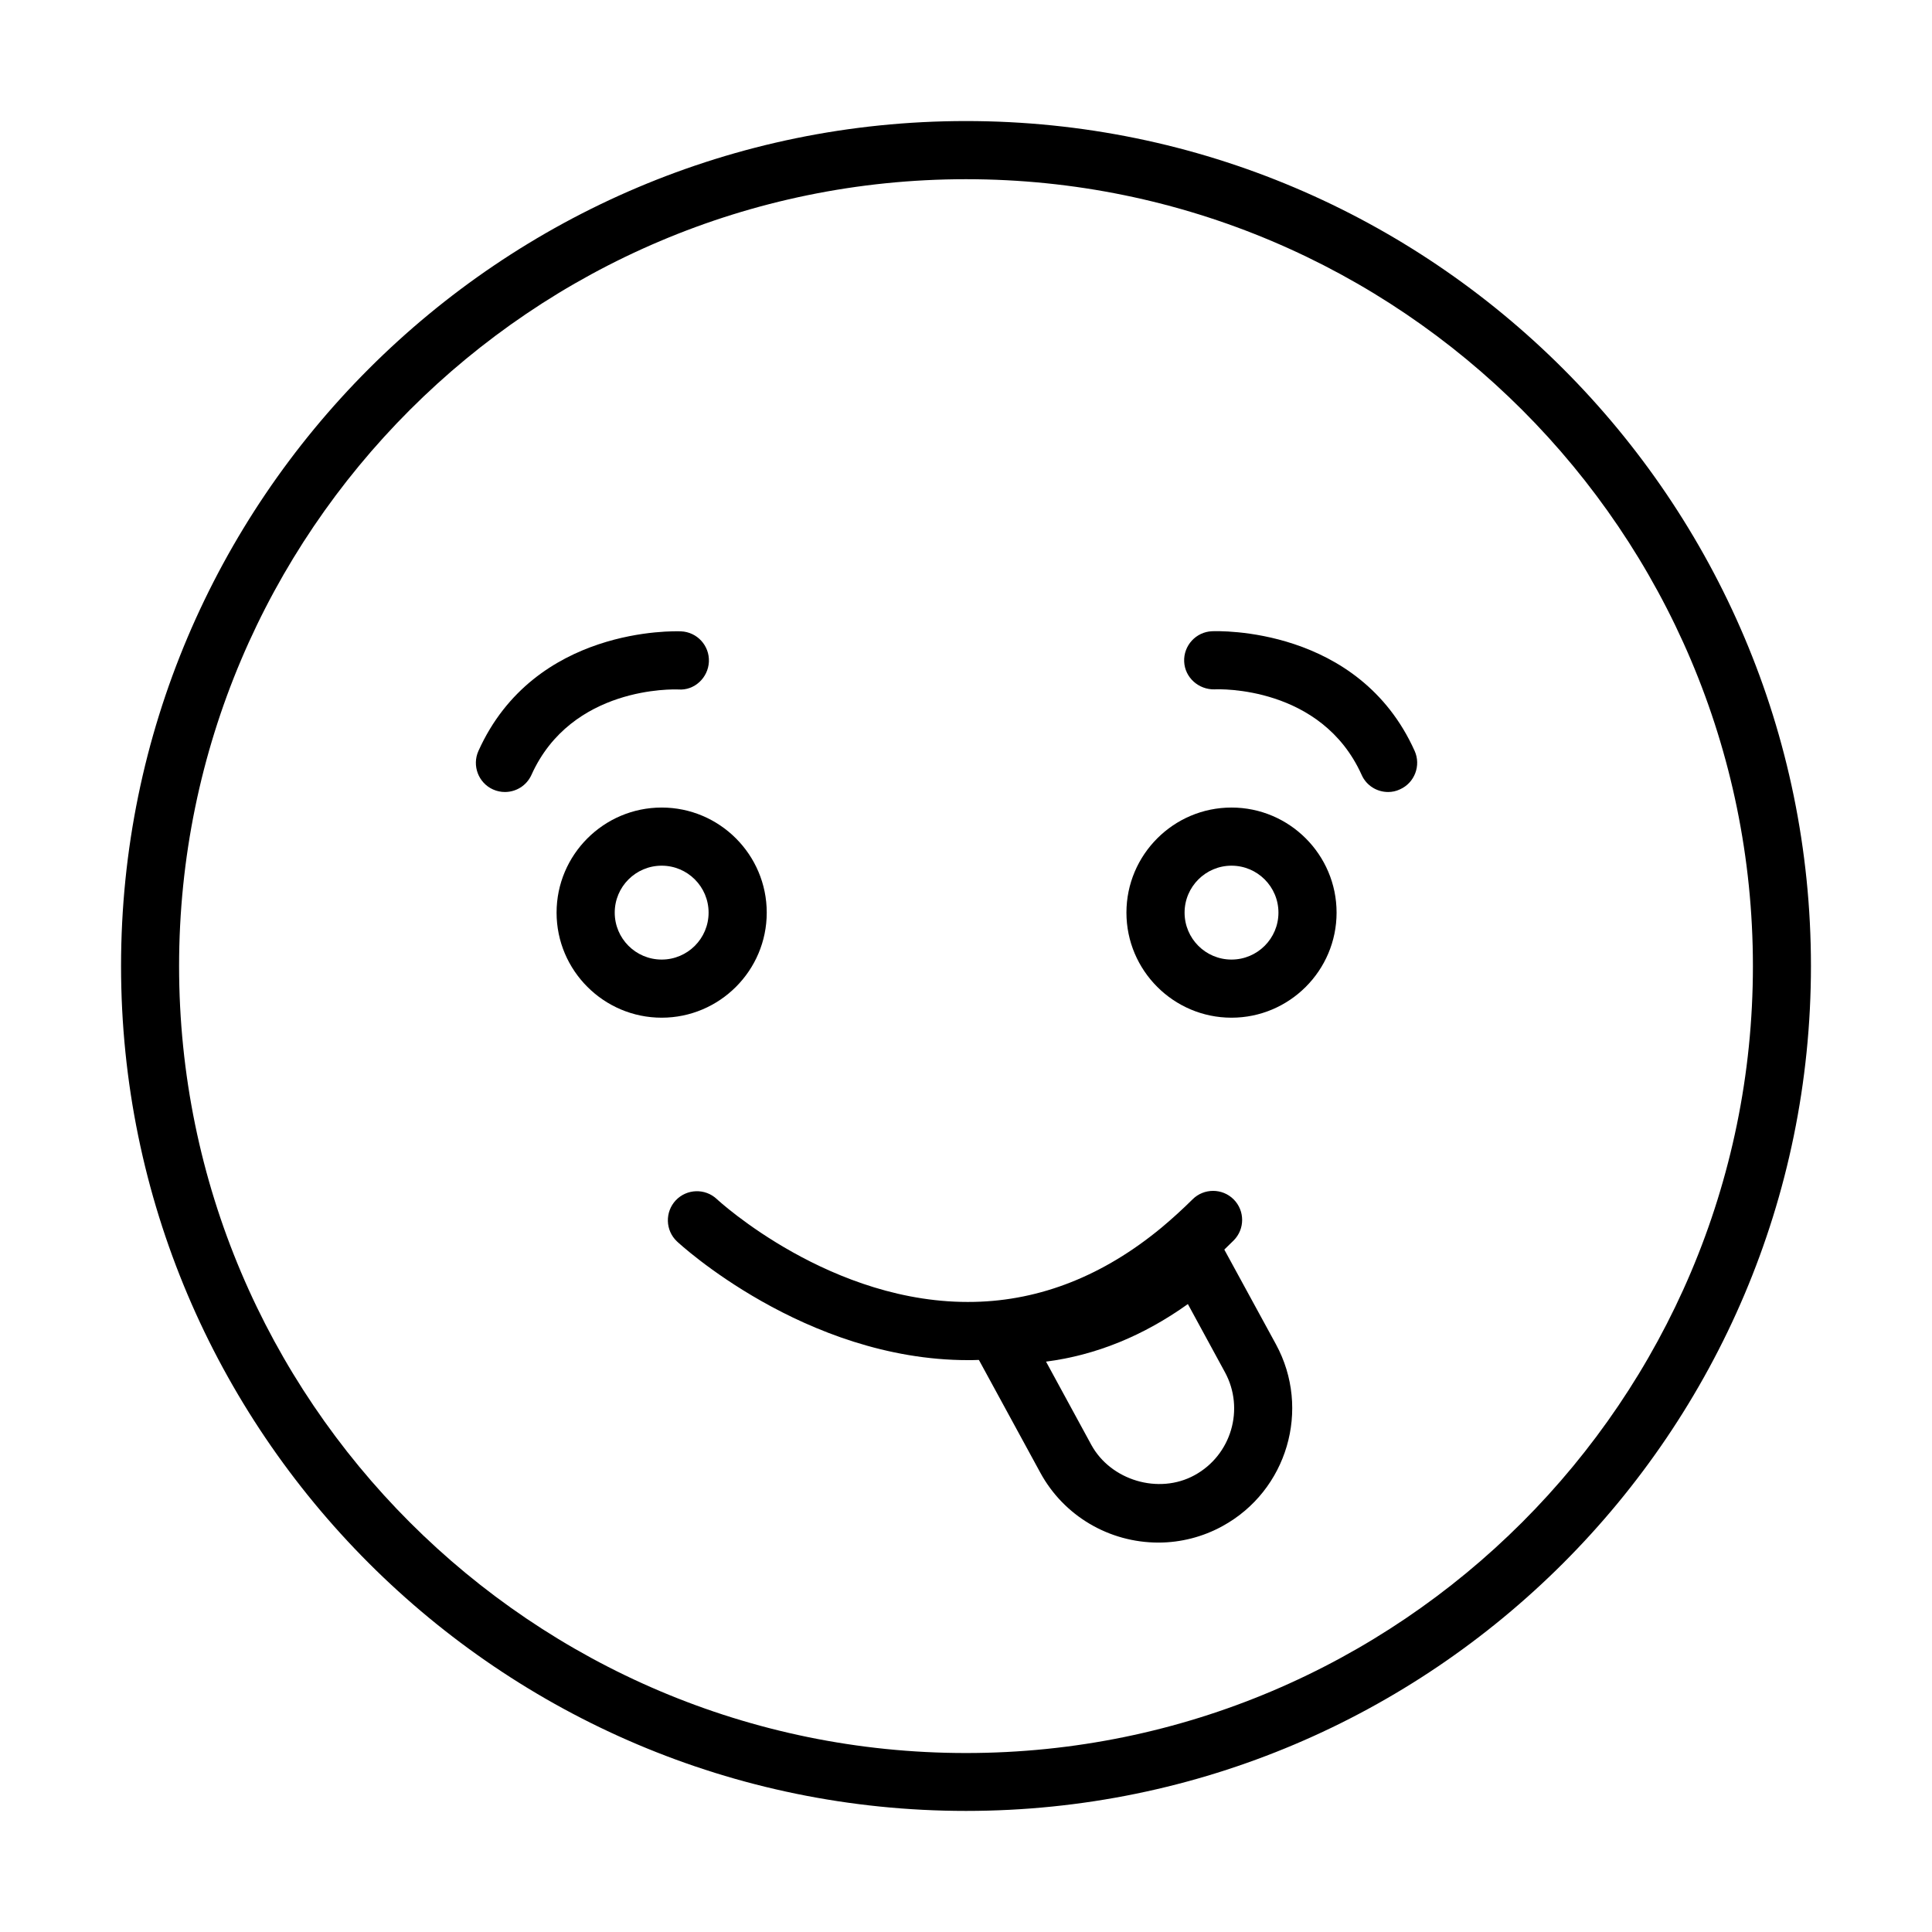
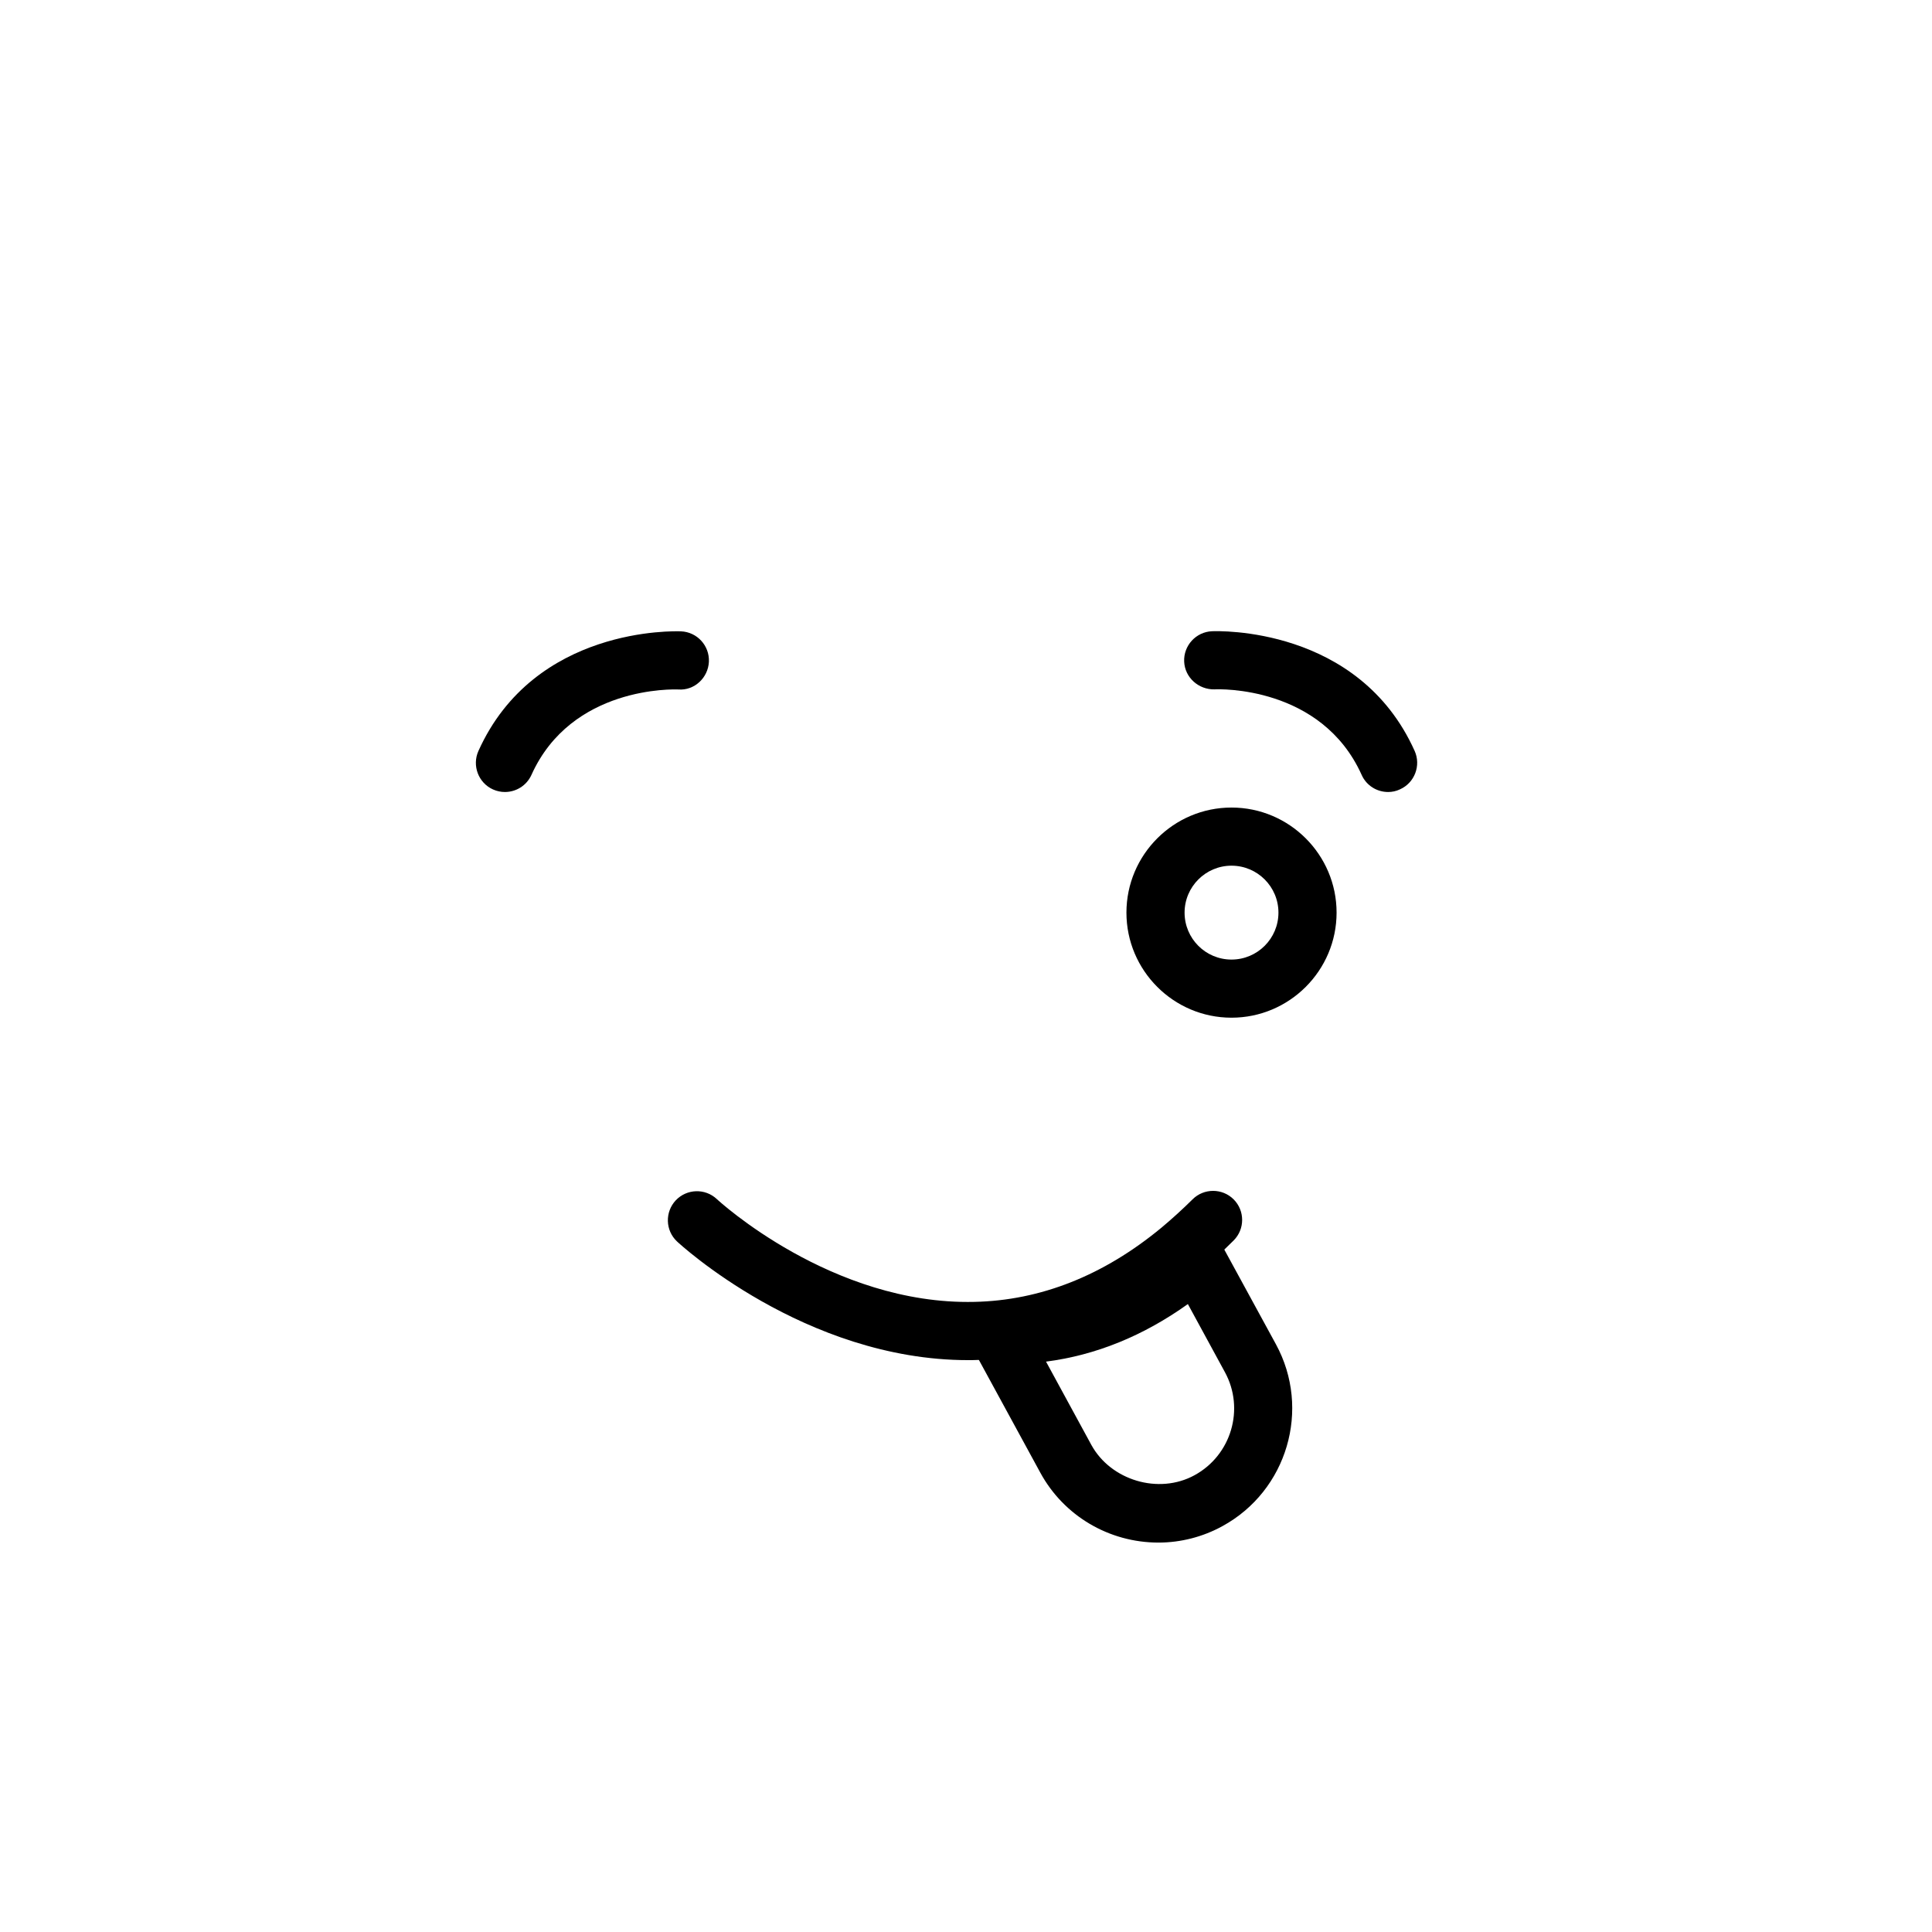
<svg xmlns="http://www.w3.org/2000/svg" fill="#000000" width="800px" height="800px" version="1.1" viewBox="144 144 512 512">
  <g>
-     <path d="m400 623.91c-123.48 0-223.92-100.46-223.92-223.91 0-123.48 100.46-223.92 223.92-223.92s223.92 100.46 223.92 223.92c0 123.48-100.46 223.91-223.92 223.91zm0-432.42c-114.97 0-208.54 93.531-208.54 208.54 0 115 93.535 208.54 208.54 208.54 114.97 0 208.54-93.535 208.54-208.54 0-115.01-93.566-208.54-208.54-208.54z" />
    <path d="m451 552.8c-13.09 0-25.09-7.086-31.309-18.531l-17.883-32.828c-1.297-2.414-1.242-5.387 0.211-7.738 1.457-2.352 3.992-3.957 6.809-3.648 16.645 0.559 32.703-5.477 47.367-17.977 1.766-1.516 4.117-2.137 6.406-1.734 2.289 0.434 4.273 1.859 5.356 3.902l14.172 25.988c9.375 17.203 3 38.832-14.172 48.207-5.164 2.844-11.047 4.359-16.957 4.359zm13.273-11.105h0.066zm-43.066-36.852 12.004 22.059c5.137 9.406 17.852 13.246 27.352 8.047 9.746-5.32 13.367-17.574 8.047-27.32l-9.812-18.039c-11.82 8.445-24.41 13.555-37.59 15.254z" />
-     <path d="m319.35 413.7c-15.348 0-27.852-12.5-27.852-27.844 0-15.348 12.504-27.848 27.852-27.848 15.348 0 27.844 12.5 27.844 27.848 0 15.344-12.496 27.844-27.844 27.844zm0-40.285c-6.867 0-12.441 5.57-12.441 12.441 0 6.867 5.574 12.438 12.441 12.438 6.867 0 12.434-5.57 12.434-12.438 0-6.871-5.566-12.441-12.434-12.441z" />
    <path d="m470.36 413.7c-15.348 0-27.844-12.5-27.844-27.844 0-15.348 12.496-27.848 27.844-27.848 15.344 0 27.848 12.5 27.848 27.848 0 15.344-12.504 27.844-27.848 27.844zm0-40.285c-6.84 0-12.434 5.57-12.434 12.441 0 6.867 5.562 12.438 12.434 12.438 6.867 0 12.441-5.57 12.441-12.438 0-6.871-5.574-12.441-12.441-12.441z" />
    <path d="m511.87 353.89c-2.941 0-5.758-1.672-7.027-4.551-10.645-23.605-37.809-22.738-38.984-22.648-4.176 0.094-7.859-3.094-8.043-7.363-0.188-4.238 3.125-7.859 7.363-8.043 1.578-0.062 38.863-1.332 53.715 31.715 1.734 3.867 0 8.445-3.867 10.176-1.02 0.496-2.106 0.715-3.156 0.715z" />
    <path d="m277.81 353.89c-1.055 0-2.137-0.219-3.16-0.68-3.867-1.734-5.598-6.316-3.867-10.184 14.852-33.043 52.105-31.773 53.715-31.711 4.242 0.188 7.551 3.773 7.367 8.043-0.188 4.273-3.867 7.676-8.047 7.363-1.207-0.059-28.371-0.957-38.984 22.648-1.301 2.848-4.086 4.519-7.023 4.519z" />
    <path d="m400.57 504.45c-43.348 0-76.828-31.125-77.168-31.465-3.094-2.91-3.219-7.797-0.312-10.891 2.941-3.094 7.801-3.219 10.895-0.309 0.277 0.277 30.449 28.094 68.227 27.227 17.574-0.371 34.25-6.992 49.566-19.648 2.816-2.352 5.598-4.887 8.258-7.519 3-3 7.891-3 10.891 0 3.004 3.004 3.004 7.891 0 10.891-2.969 2.973-6.125 5.852-9.312 8.512-18.07 14.914-37.93 22.707-59.062 23.172-0.68 0.031-1.332 0.031-1.98 0.031z" />
  </g>
</svg>